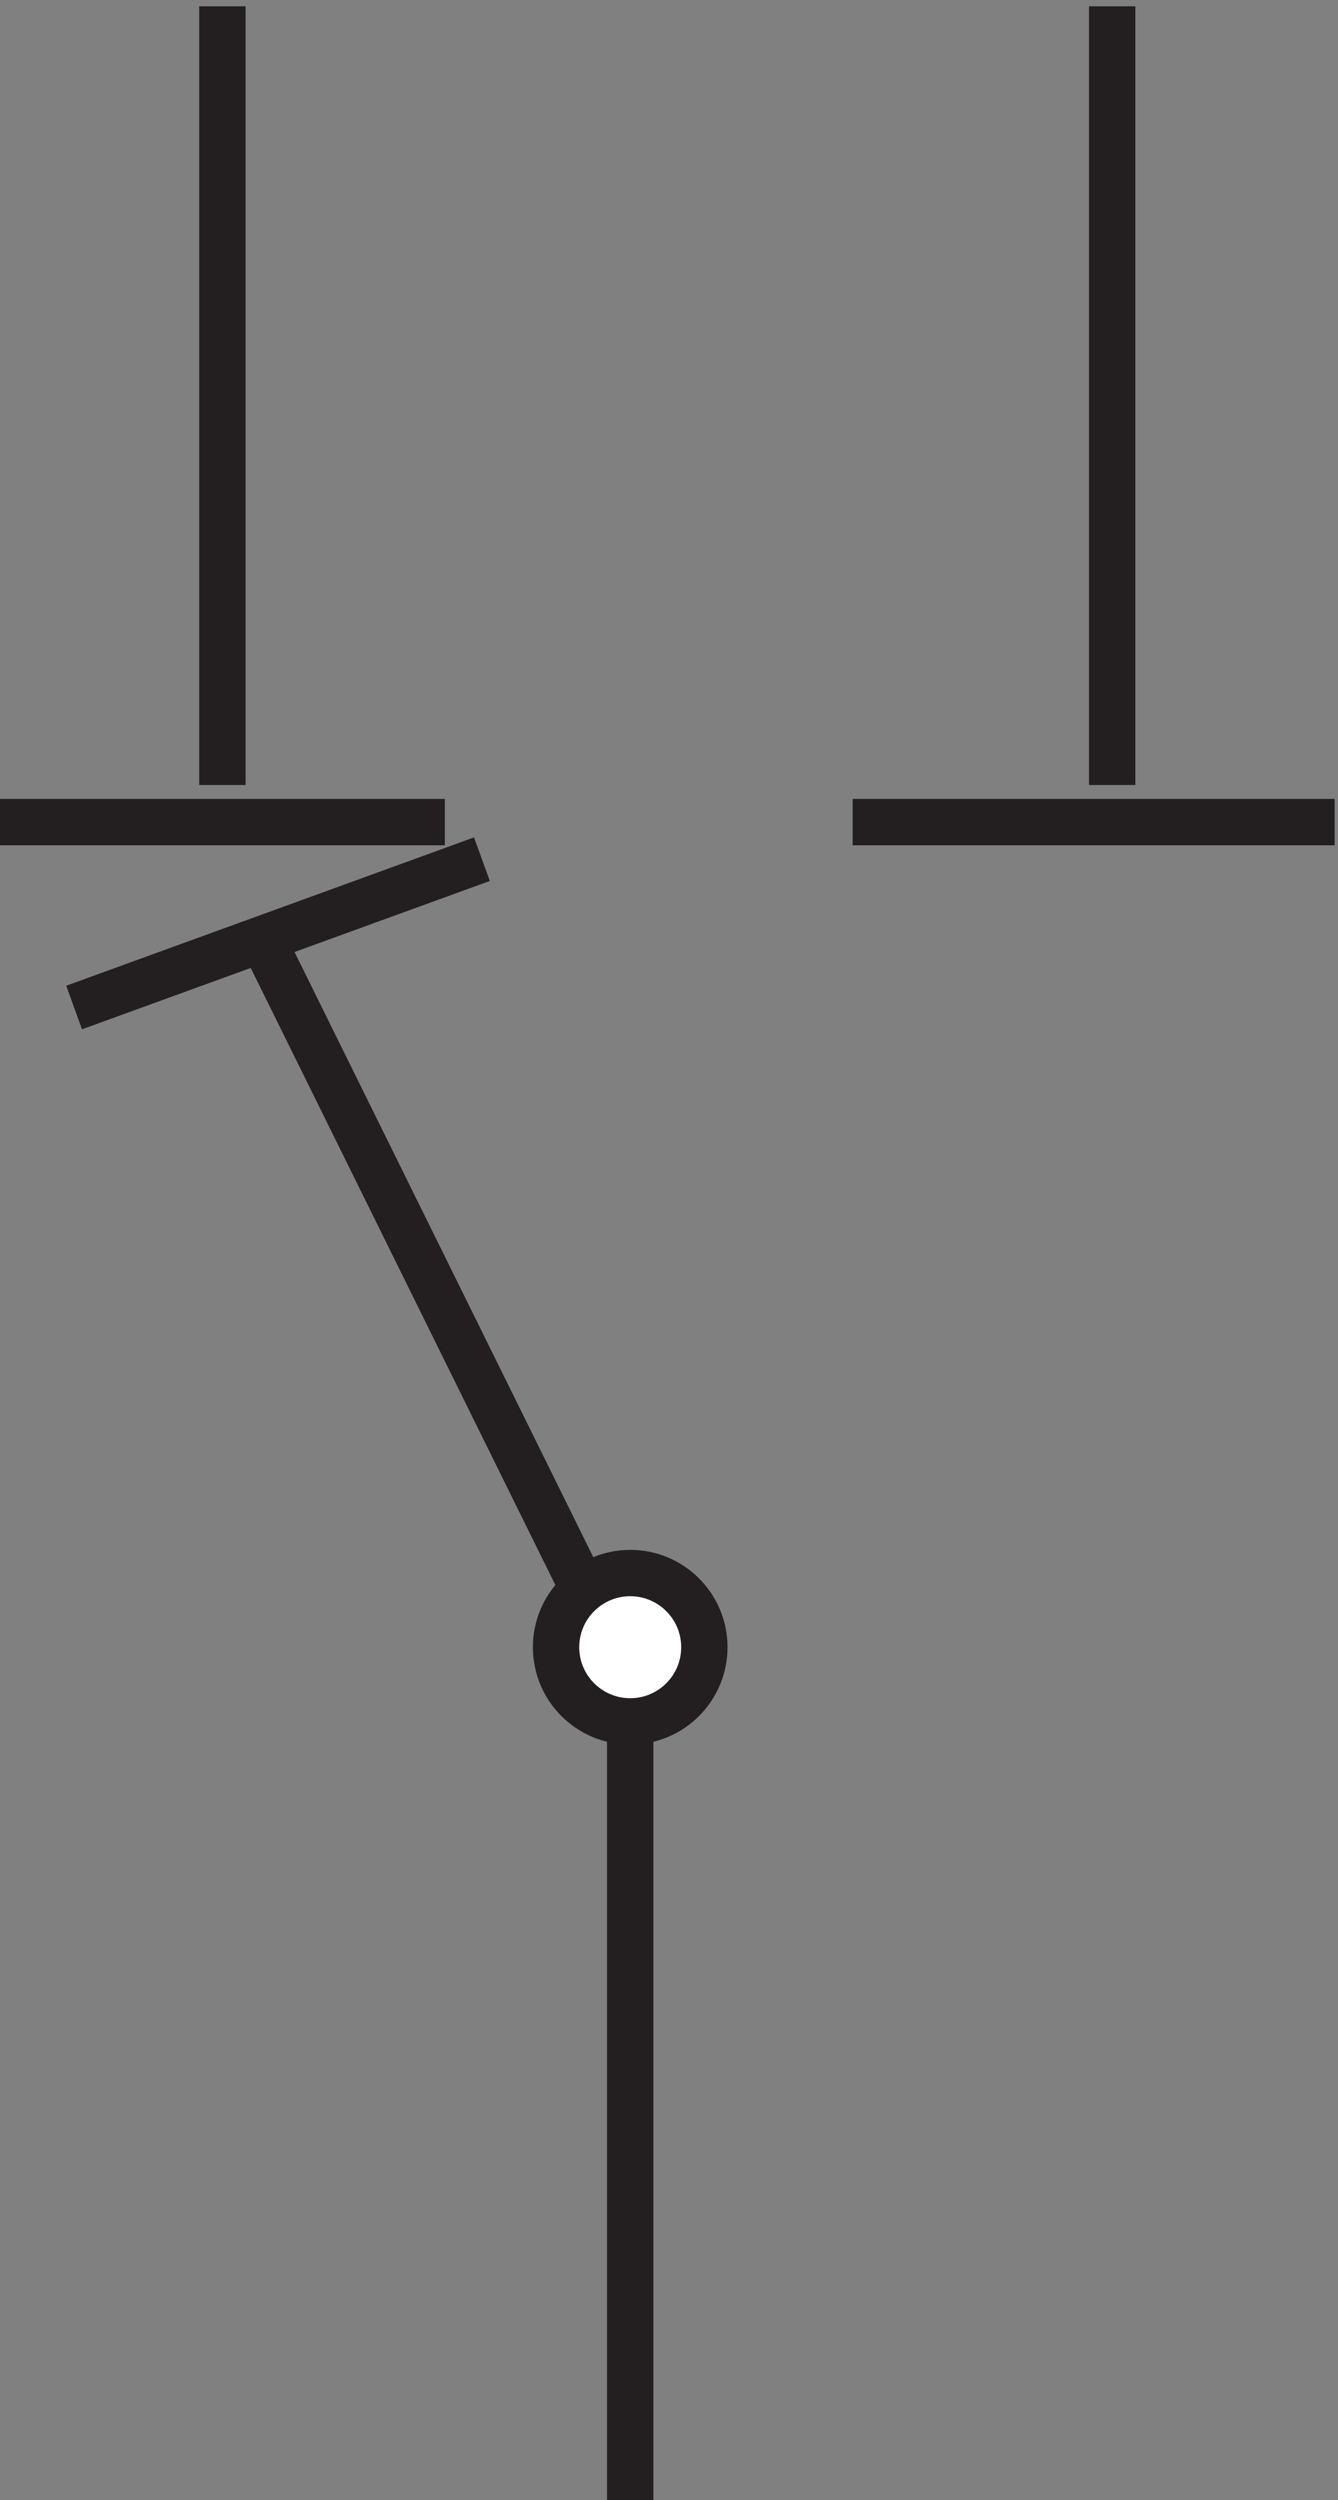
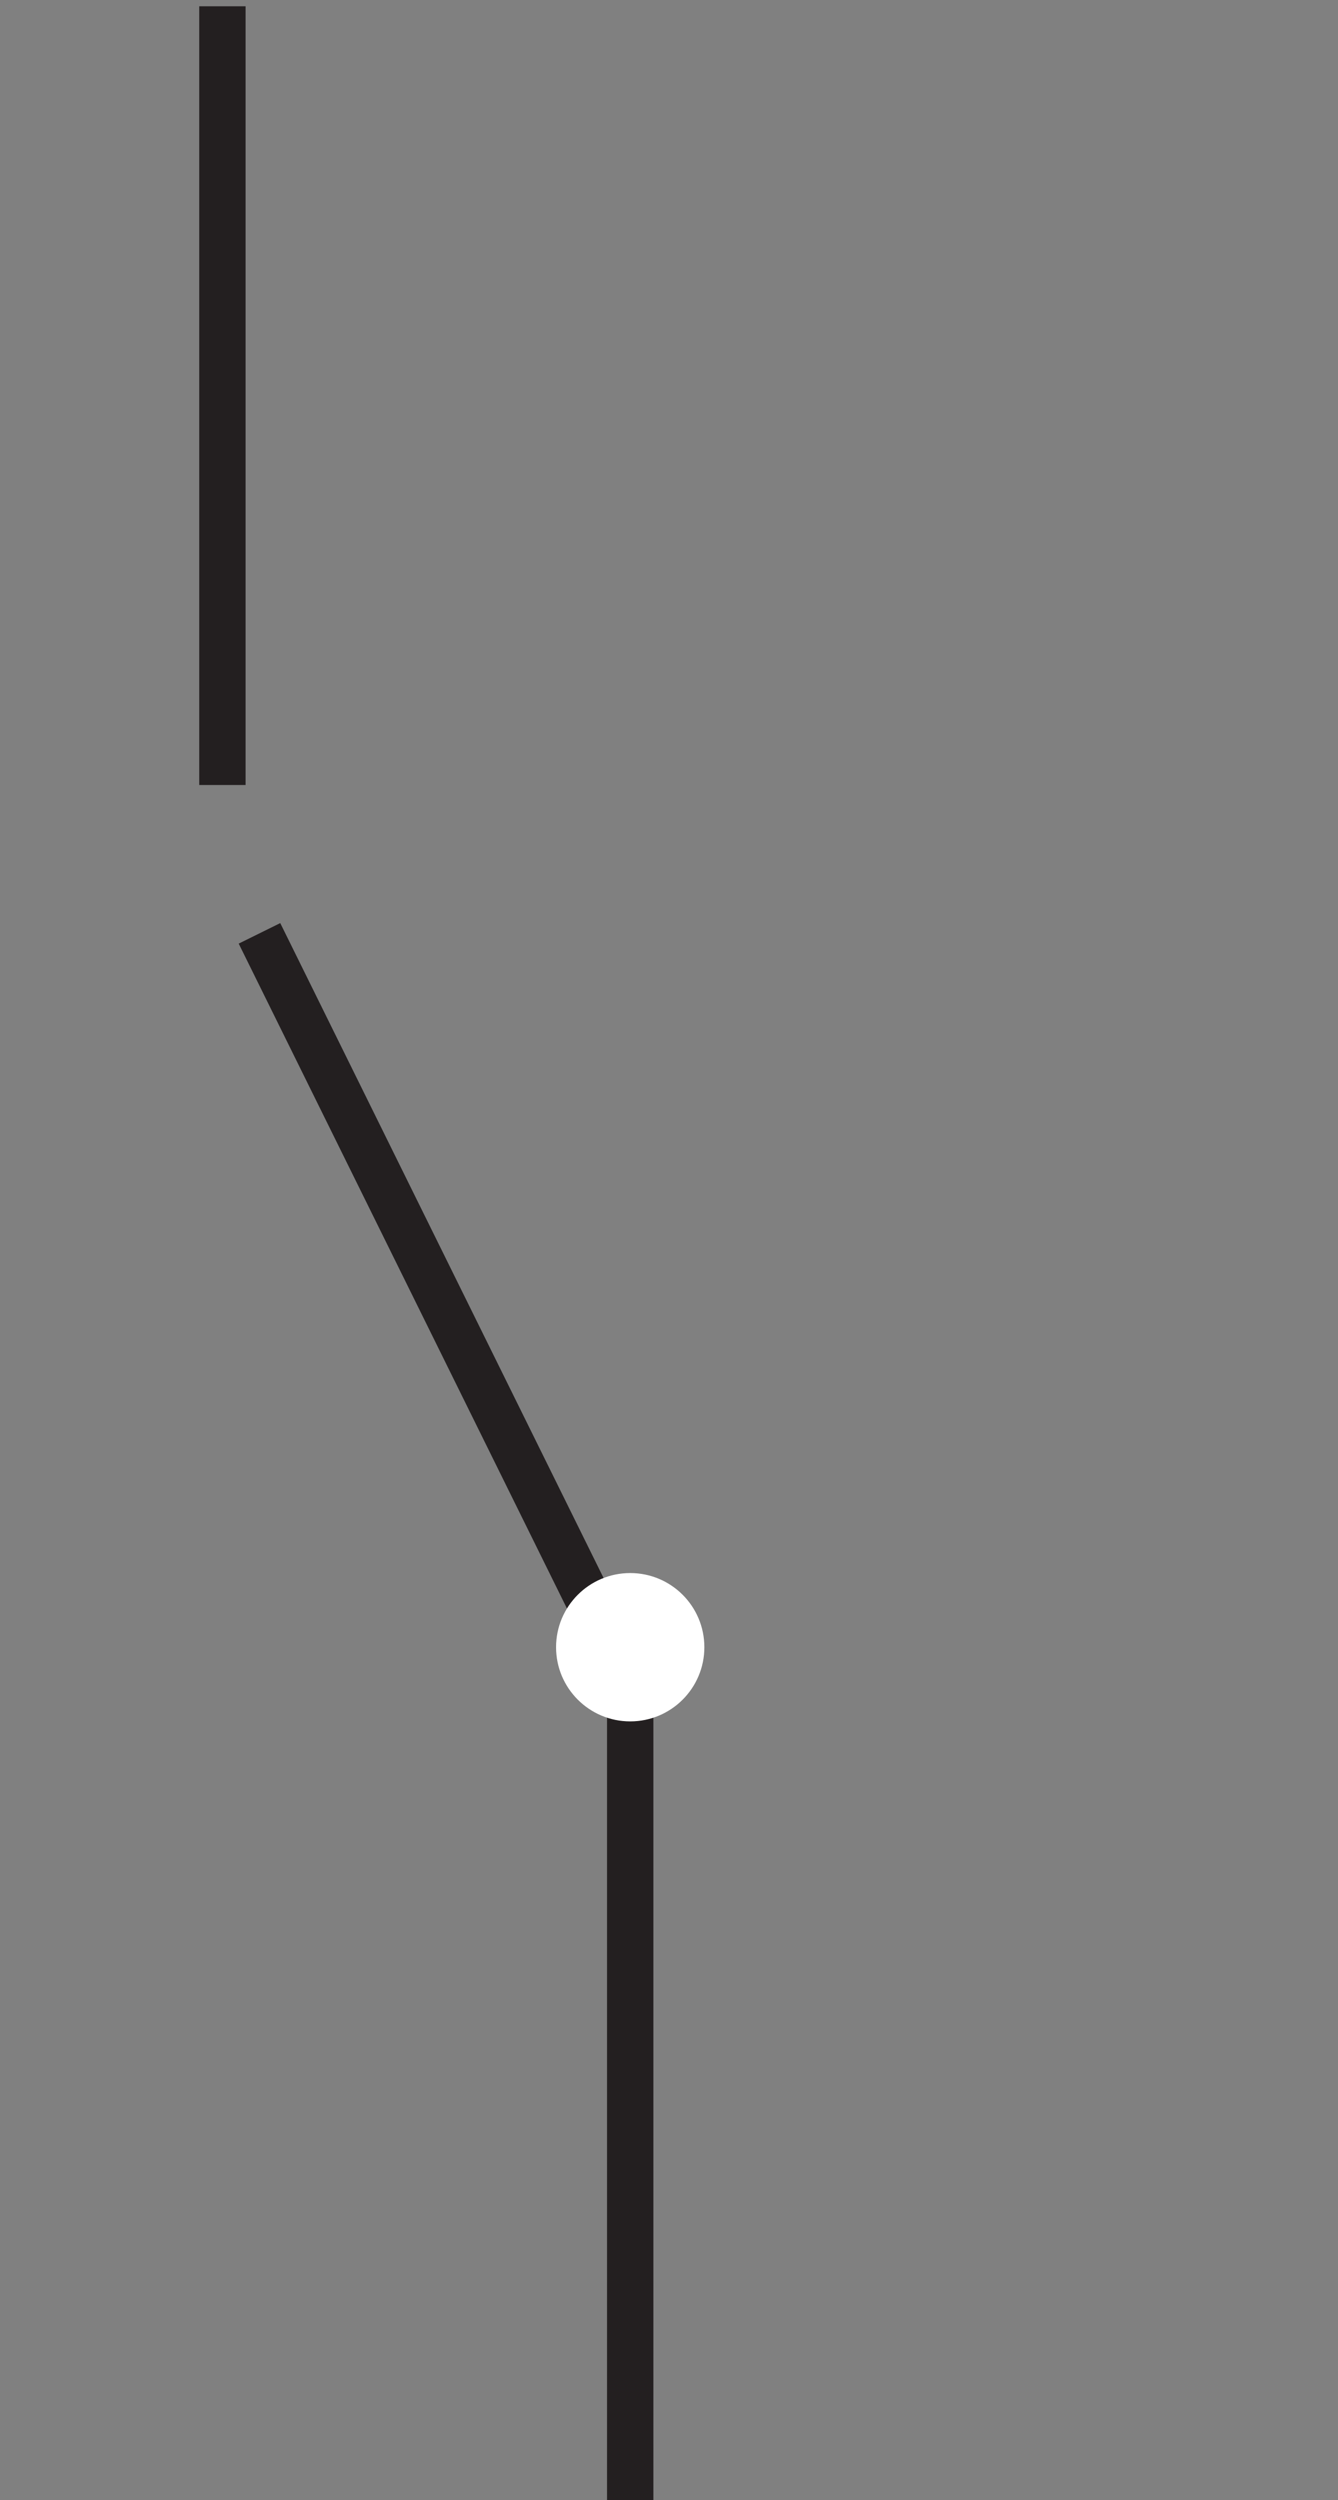
<svg xmlns="http://www.w3.org/2000/svg" xml:space="preserve" width="28.8" height="53.801">
  <rect width="100%" height="100%" fill="#808080" stroke="none" />
  <path d="M39.332 406.668v-126m6-24 60-121.5m0 5.996v-138" style="fill:none;stroke:#231f20;stroke-width:7.5;stroke-linecap:butt;stroke-linejoin:miter;stroke-miterlimit:10;stroke-dasharray:none;stroke-opacity:1" transform="matrix(.133 0 0 -.133 -.444 54.222)" />
  <path d="M117.332 141.164c0-6.625-5.371-12-12-12-6.625 0-12 5.375-12 12 0 6.629 5.375 12 12 12 6.629 0 12-5.371 12-12" style="fill:#fff;fill-opacity:1;fill-rule:evenodd;stroke:none" transform="matrix(.133 0 0 -.133 -.444 54.222)" />
-   <path d="M117.332 141.164c0-6.625-5.371-12-12-12-6.625 0-12 5.375-12 12 0 6.629 5.375 12 12 12 6.629 0 12-5.371 12-12zm-42 133.504h-72m180 132v-126m36-6h-78m-60-6-66-24" style="fill:none;stroke:#231f20;stroke-width:7.5;stroke-linecap:butt;stroke-linejoin:miter;stroke-miterlimit:10;stroke-dasharray:none;stroke-opacity:1" transform="matrix(.133 0 0 -.133 -.444 54.222)" />
</svg>